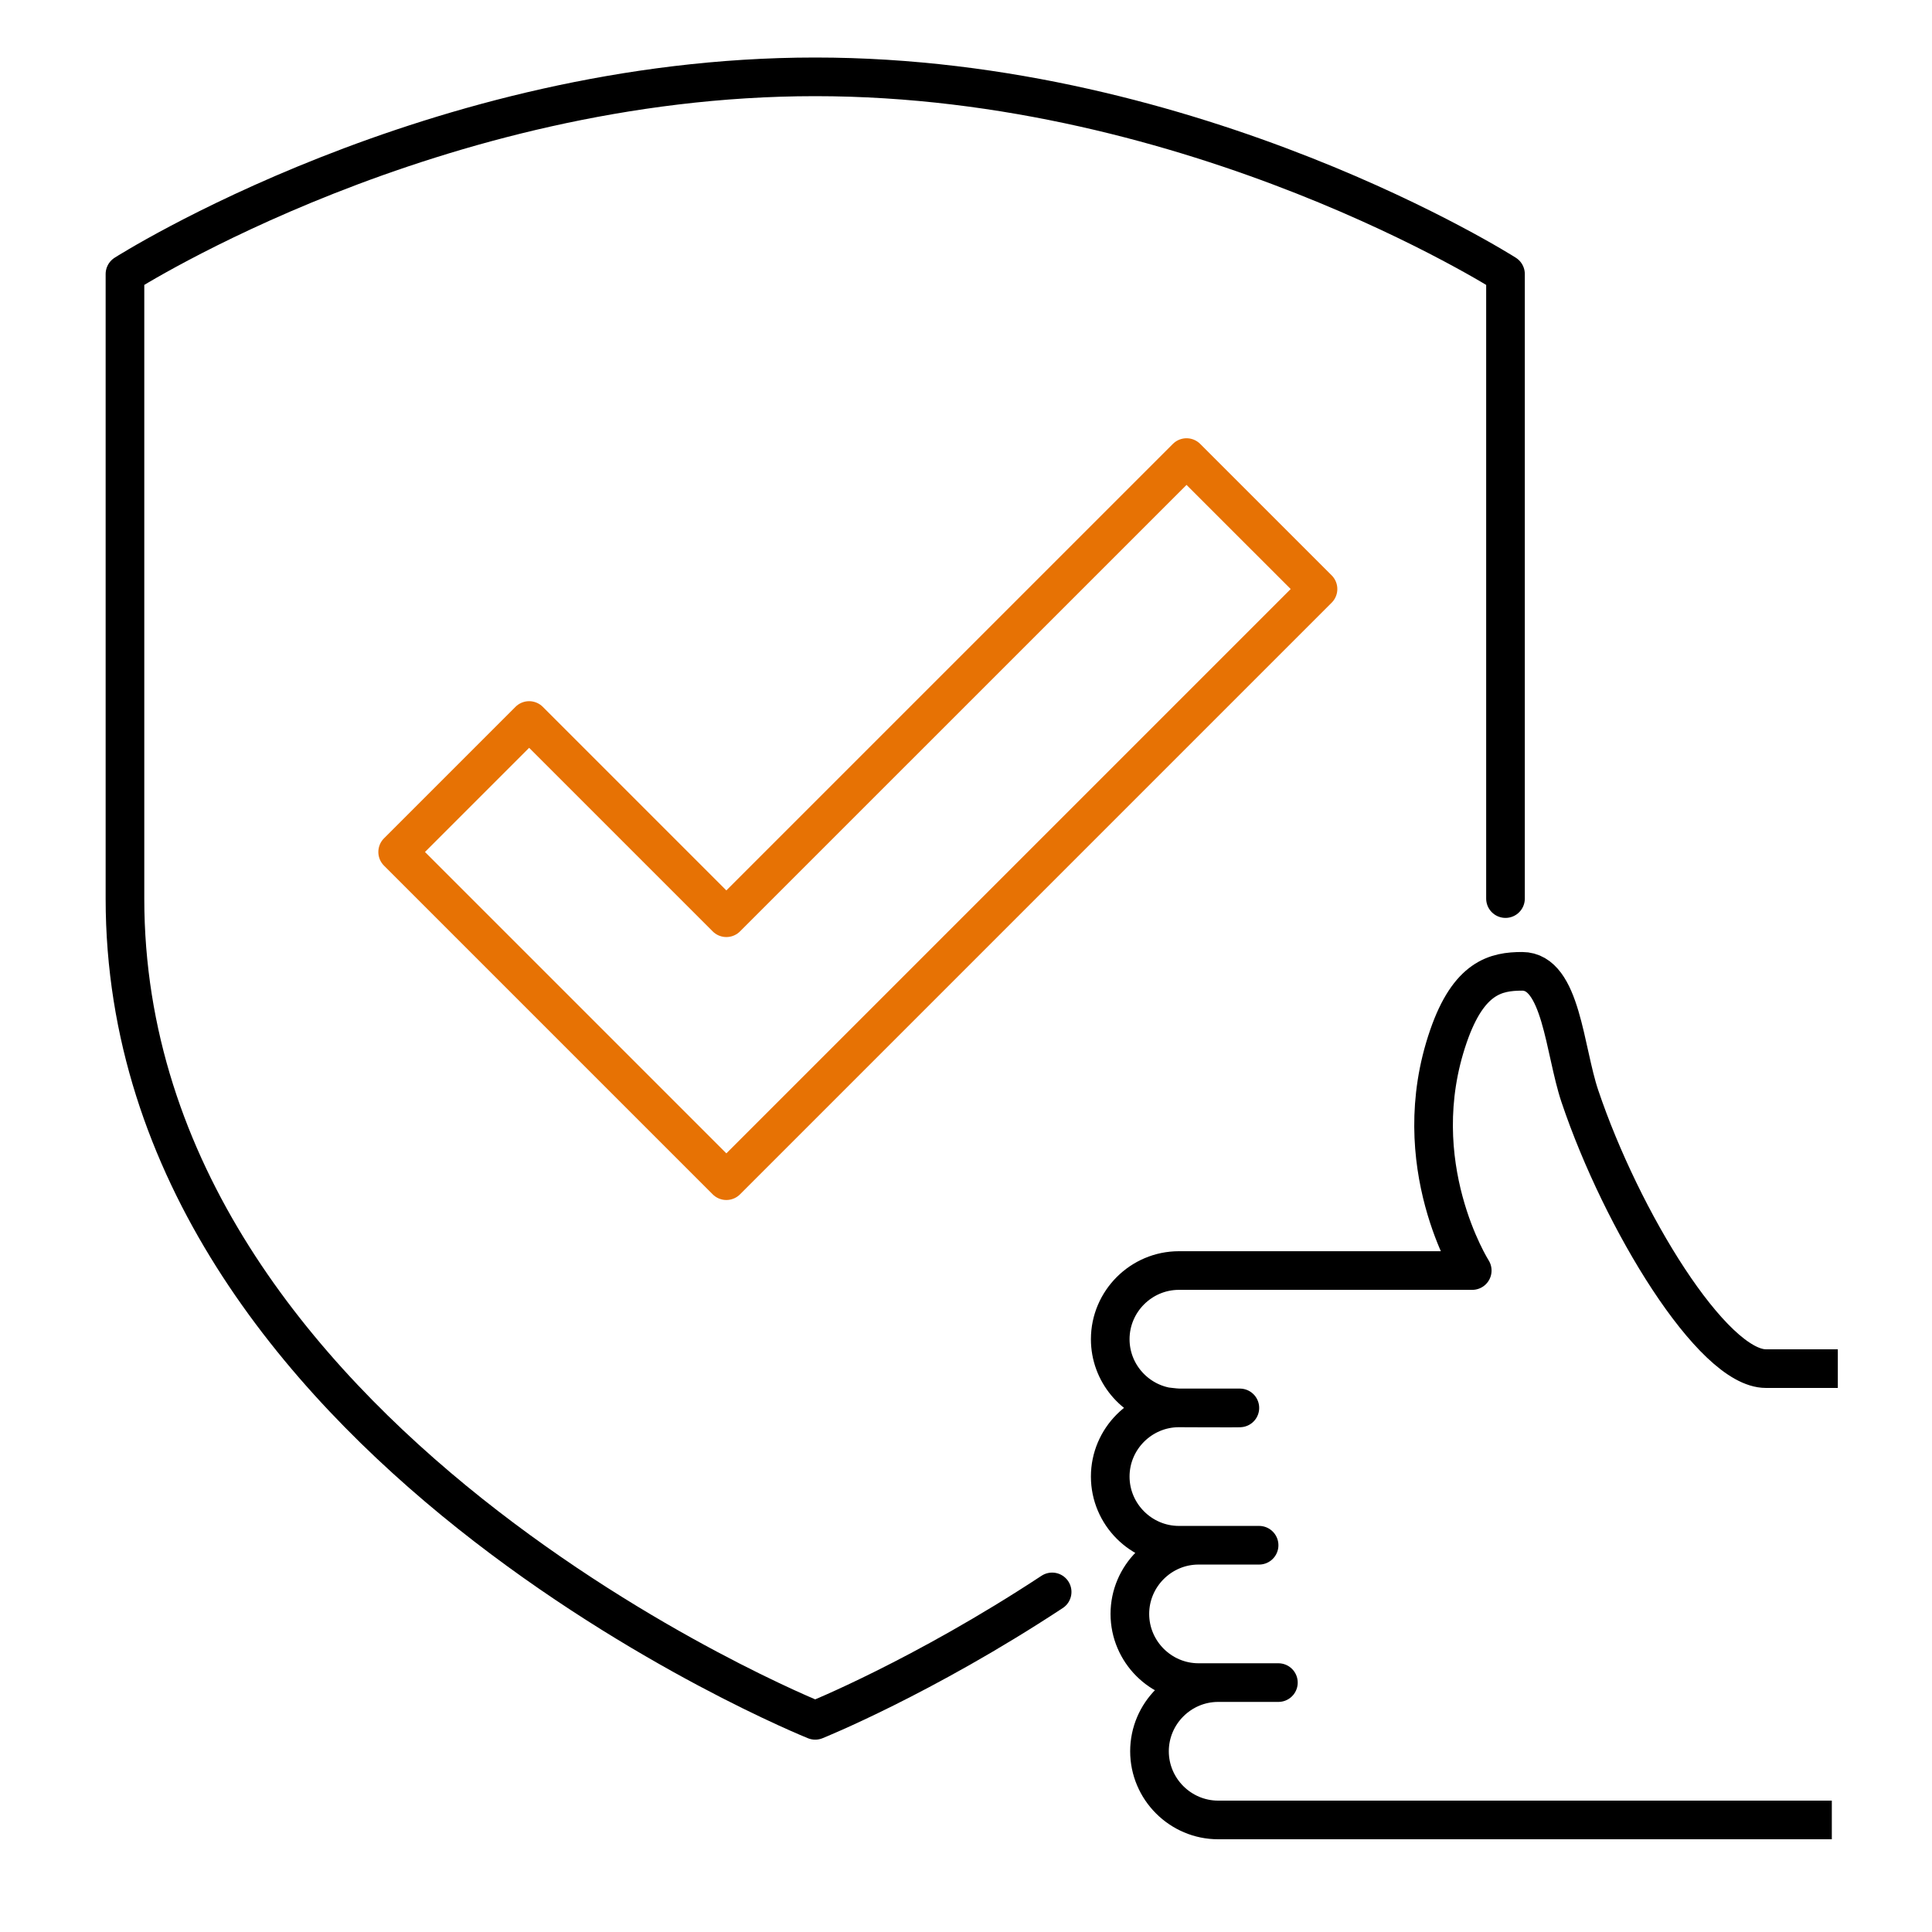
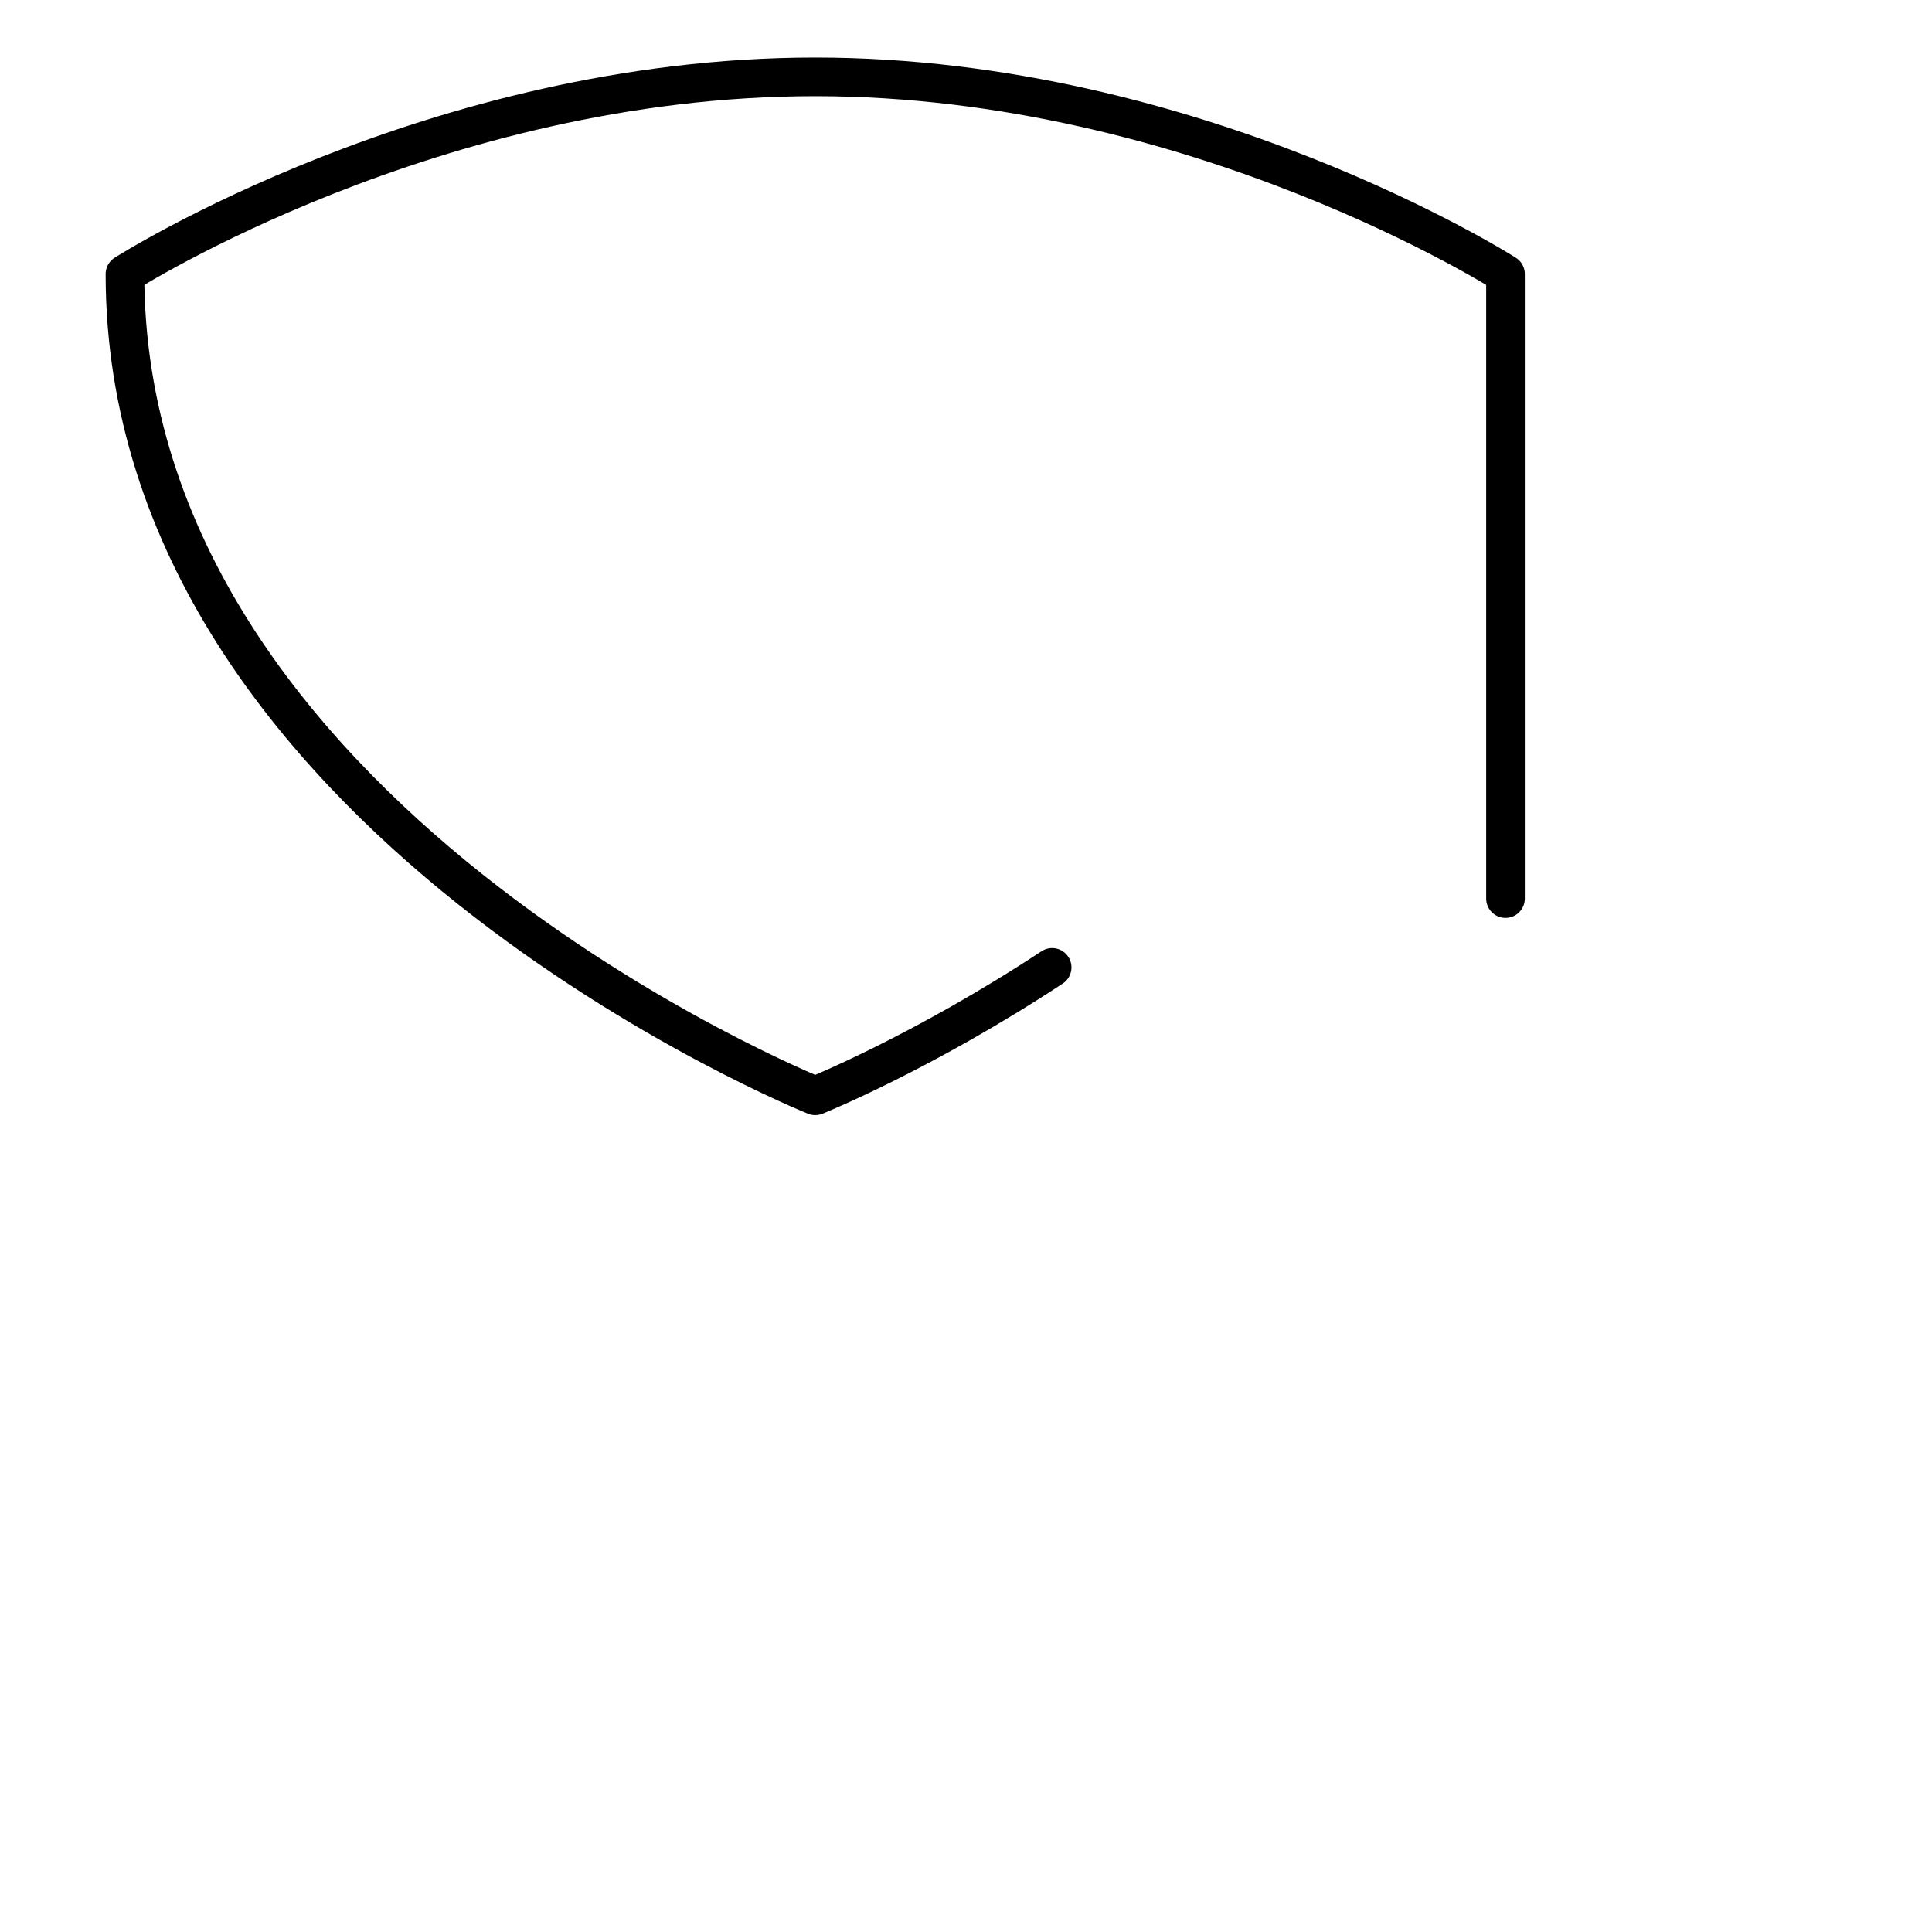
<svg xmlns="http://www.w3.org/2000/svg" id="b" viewBox="0 0 75 75">
  <defs>
    <style>.c{stroke:#e77204;}.c,.d,.e{fill:none;stroke-linejoin:round;stroke-width:1.5px;}.d,.e{stroke:#000;}.e{stroke-linecap:round;}</style>
  </defs>
-   <path class="e" d="M58.443,34.883V10.639s-11.995-7.656-26.796-7.656S4.851,10.639,4.851,10.639v24.244c0,21.14,26.796,31.9,26.796,31.9,0,0,4.158-1.669,9.197-4.985" />
-   <polygon class="c" points="28.197 35.626 20.541 27.97 15.437 33.074 28.197 45.834 51.165 22.866 46.061 17.763 28.197 35.626" />
-   <path class="d" d="M71.111,70.65h-23.822c-1.466,0-2.666-1.2-2.666-2.666h0c0-1.466,1.2-2.666,2.666-2.666h2.338s-3.1,0-3.1,0c-1.466,0-2.666-1.2-2.666-2.666,0-1.466,1.2-2.666,2.666-2.666h2.351s-3.113,0-3.113,0c-1.466,0-2.666-1.2-2.666-2.666h0c0-1.466,1.199-2.665,2.665-2.666-.111,0,2.473.013,2.365,0h-2.365c-.166-.003-.525-.053-.535-.055-1.212-.25-2.13-1.328-2.13-2.611,0-1.466,1.2-2.666,2.666-2.666h11.387s-2.634-4.143-.924-9.095c.789-2.286,1.841-2.52,2.862-2.52,1.522,0,1.637,3.057,2.241,4.849,1.623,4.817,5.142,10.574,7.223,10.574h2.79" />
+   <path class="e" d="M58.443,34.883V10.639s-11.995-7.656-26.796-7.656S4.851,10.639,4.851,10.639c0,21.14,26.796,31.9,26.796,31.9,0,0,4.158-1.669,9.197-4.985" />
</svg>